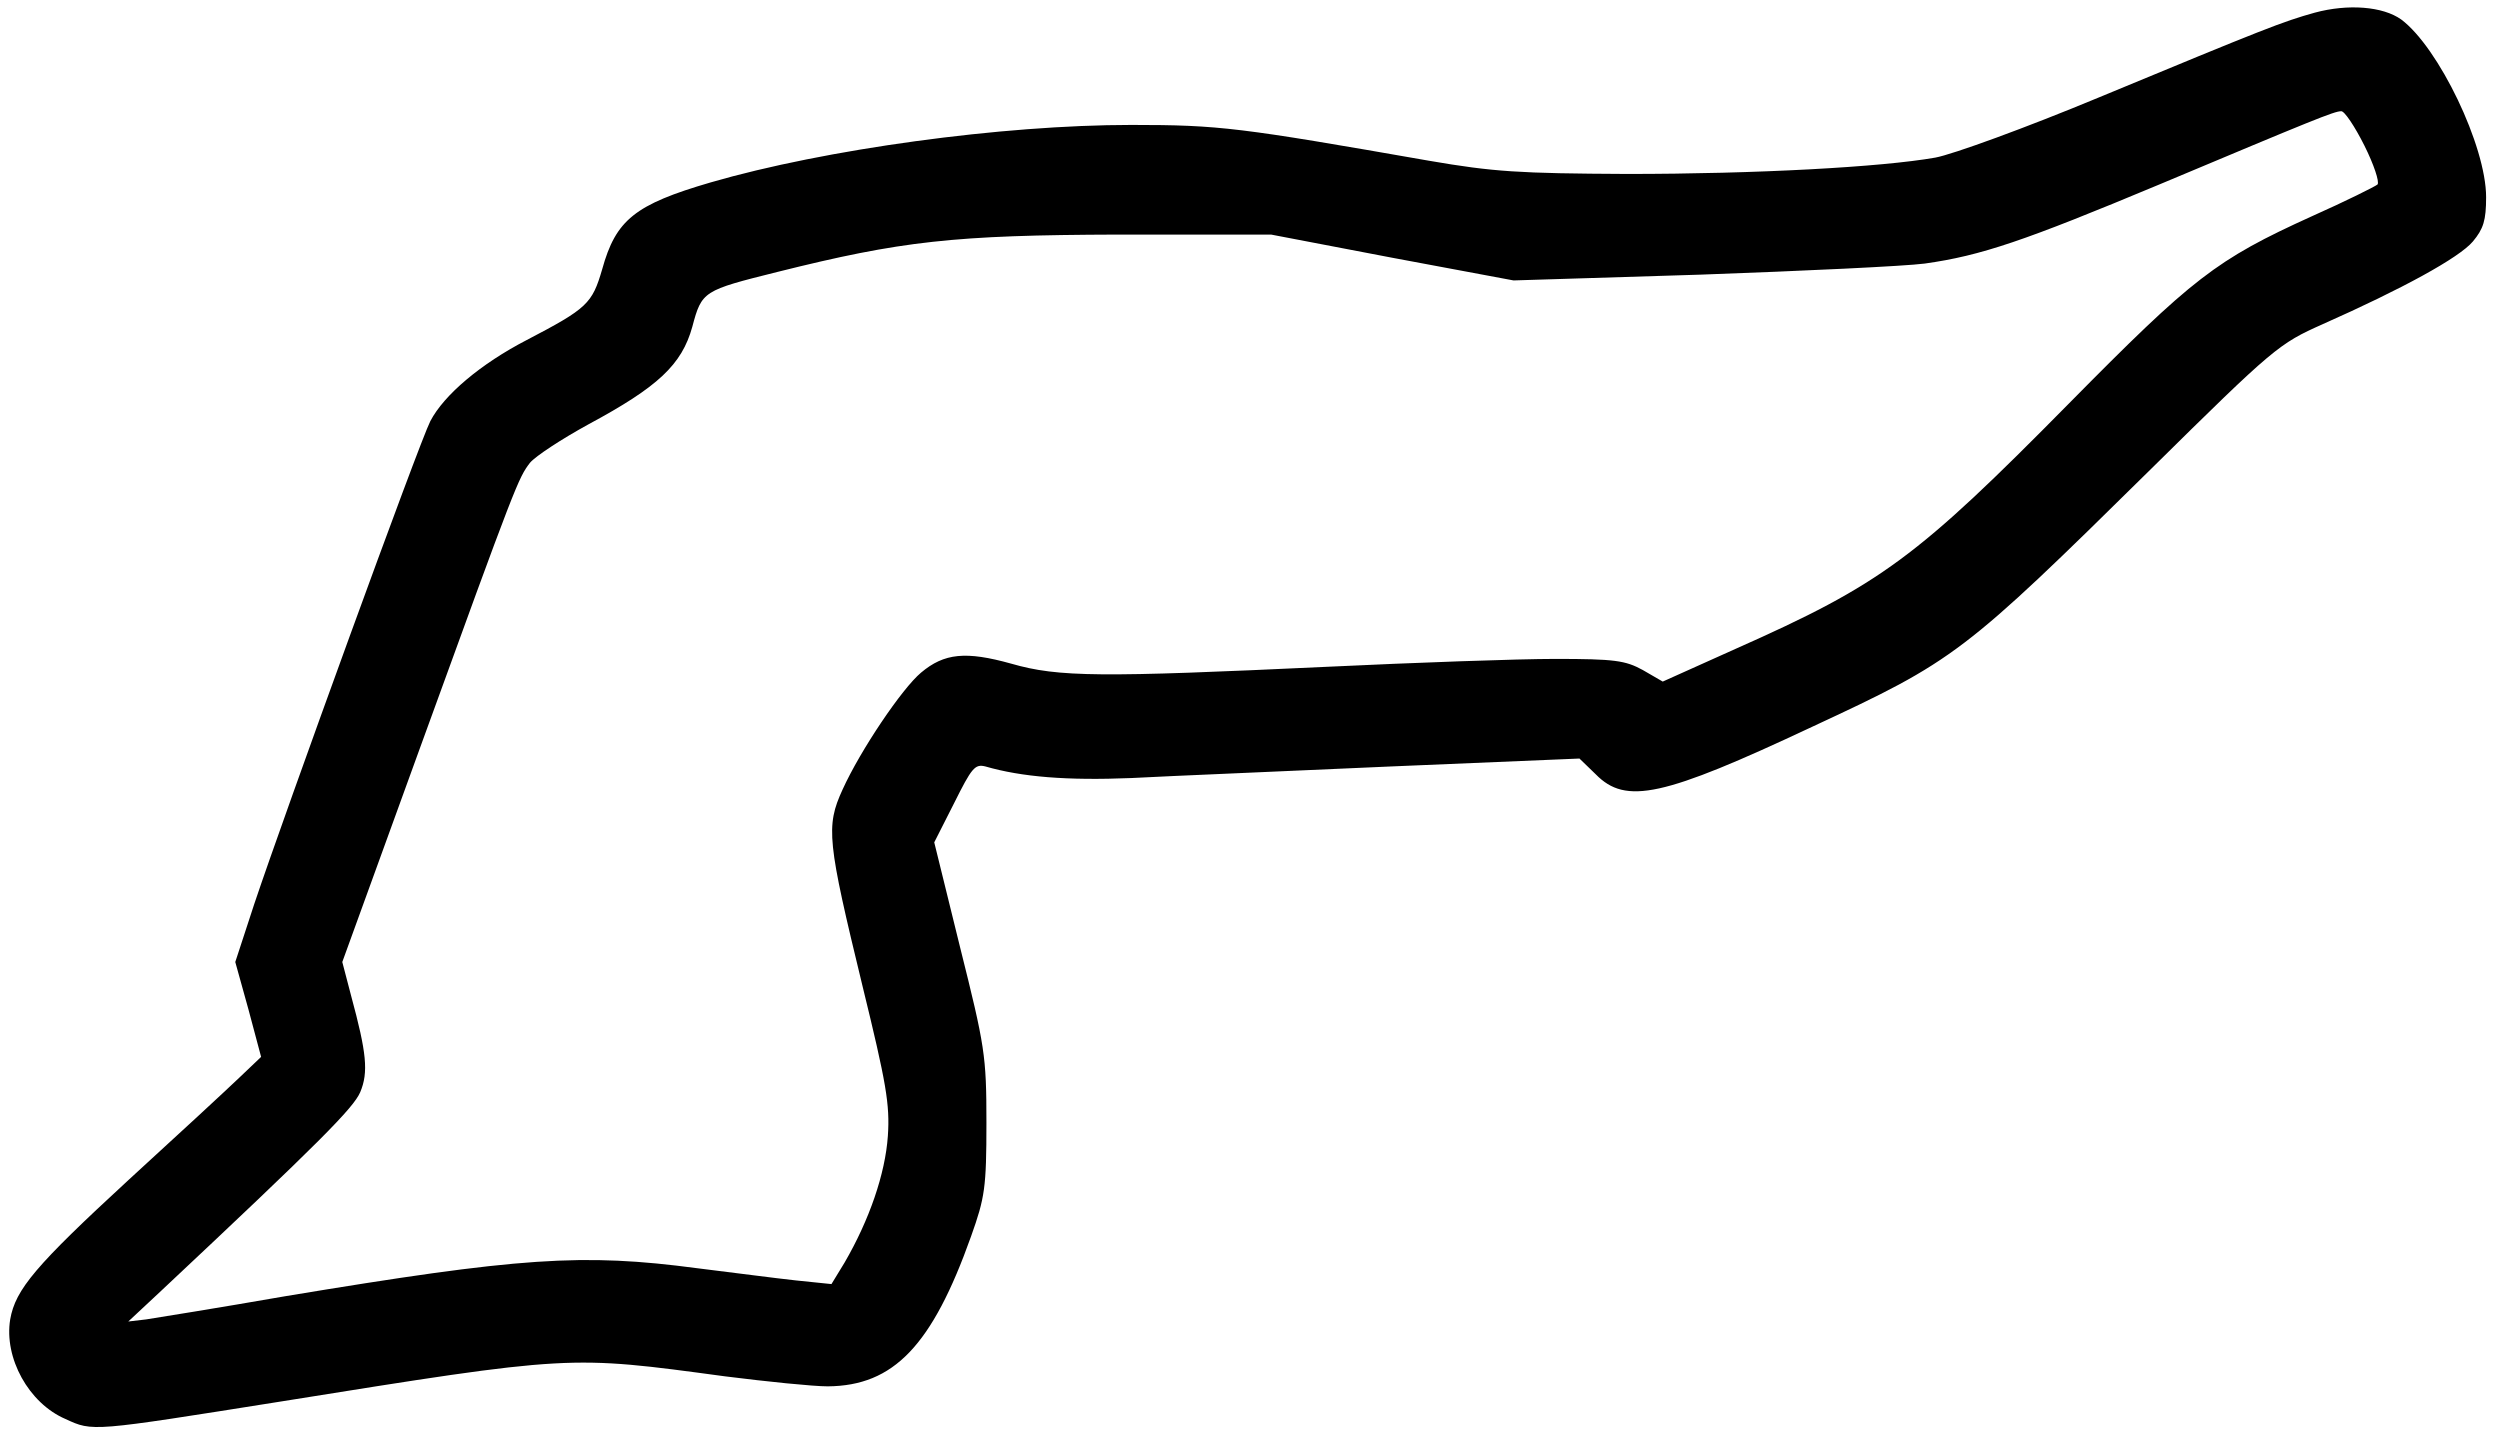
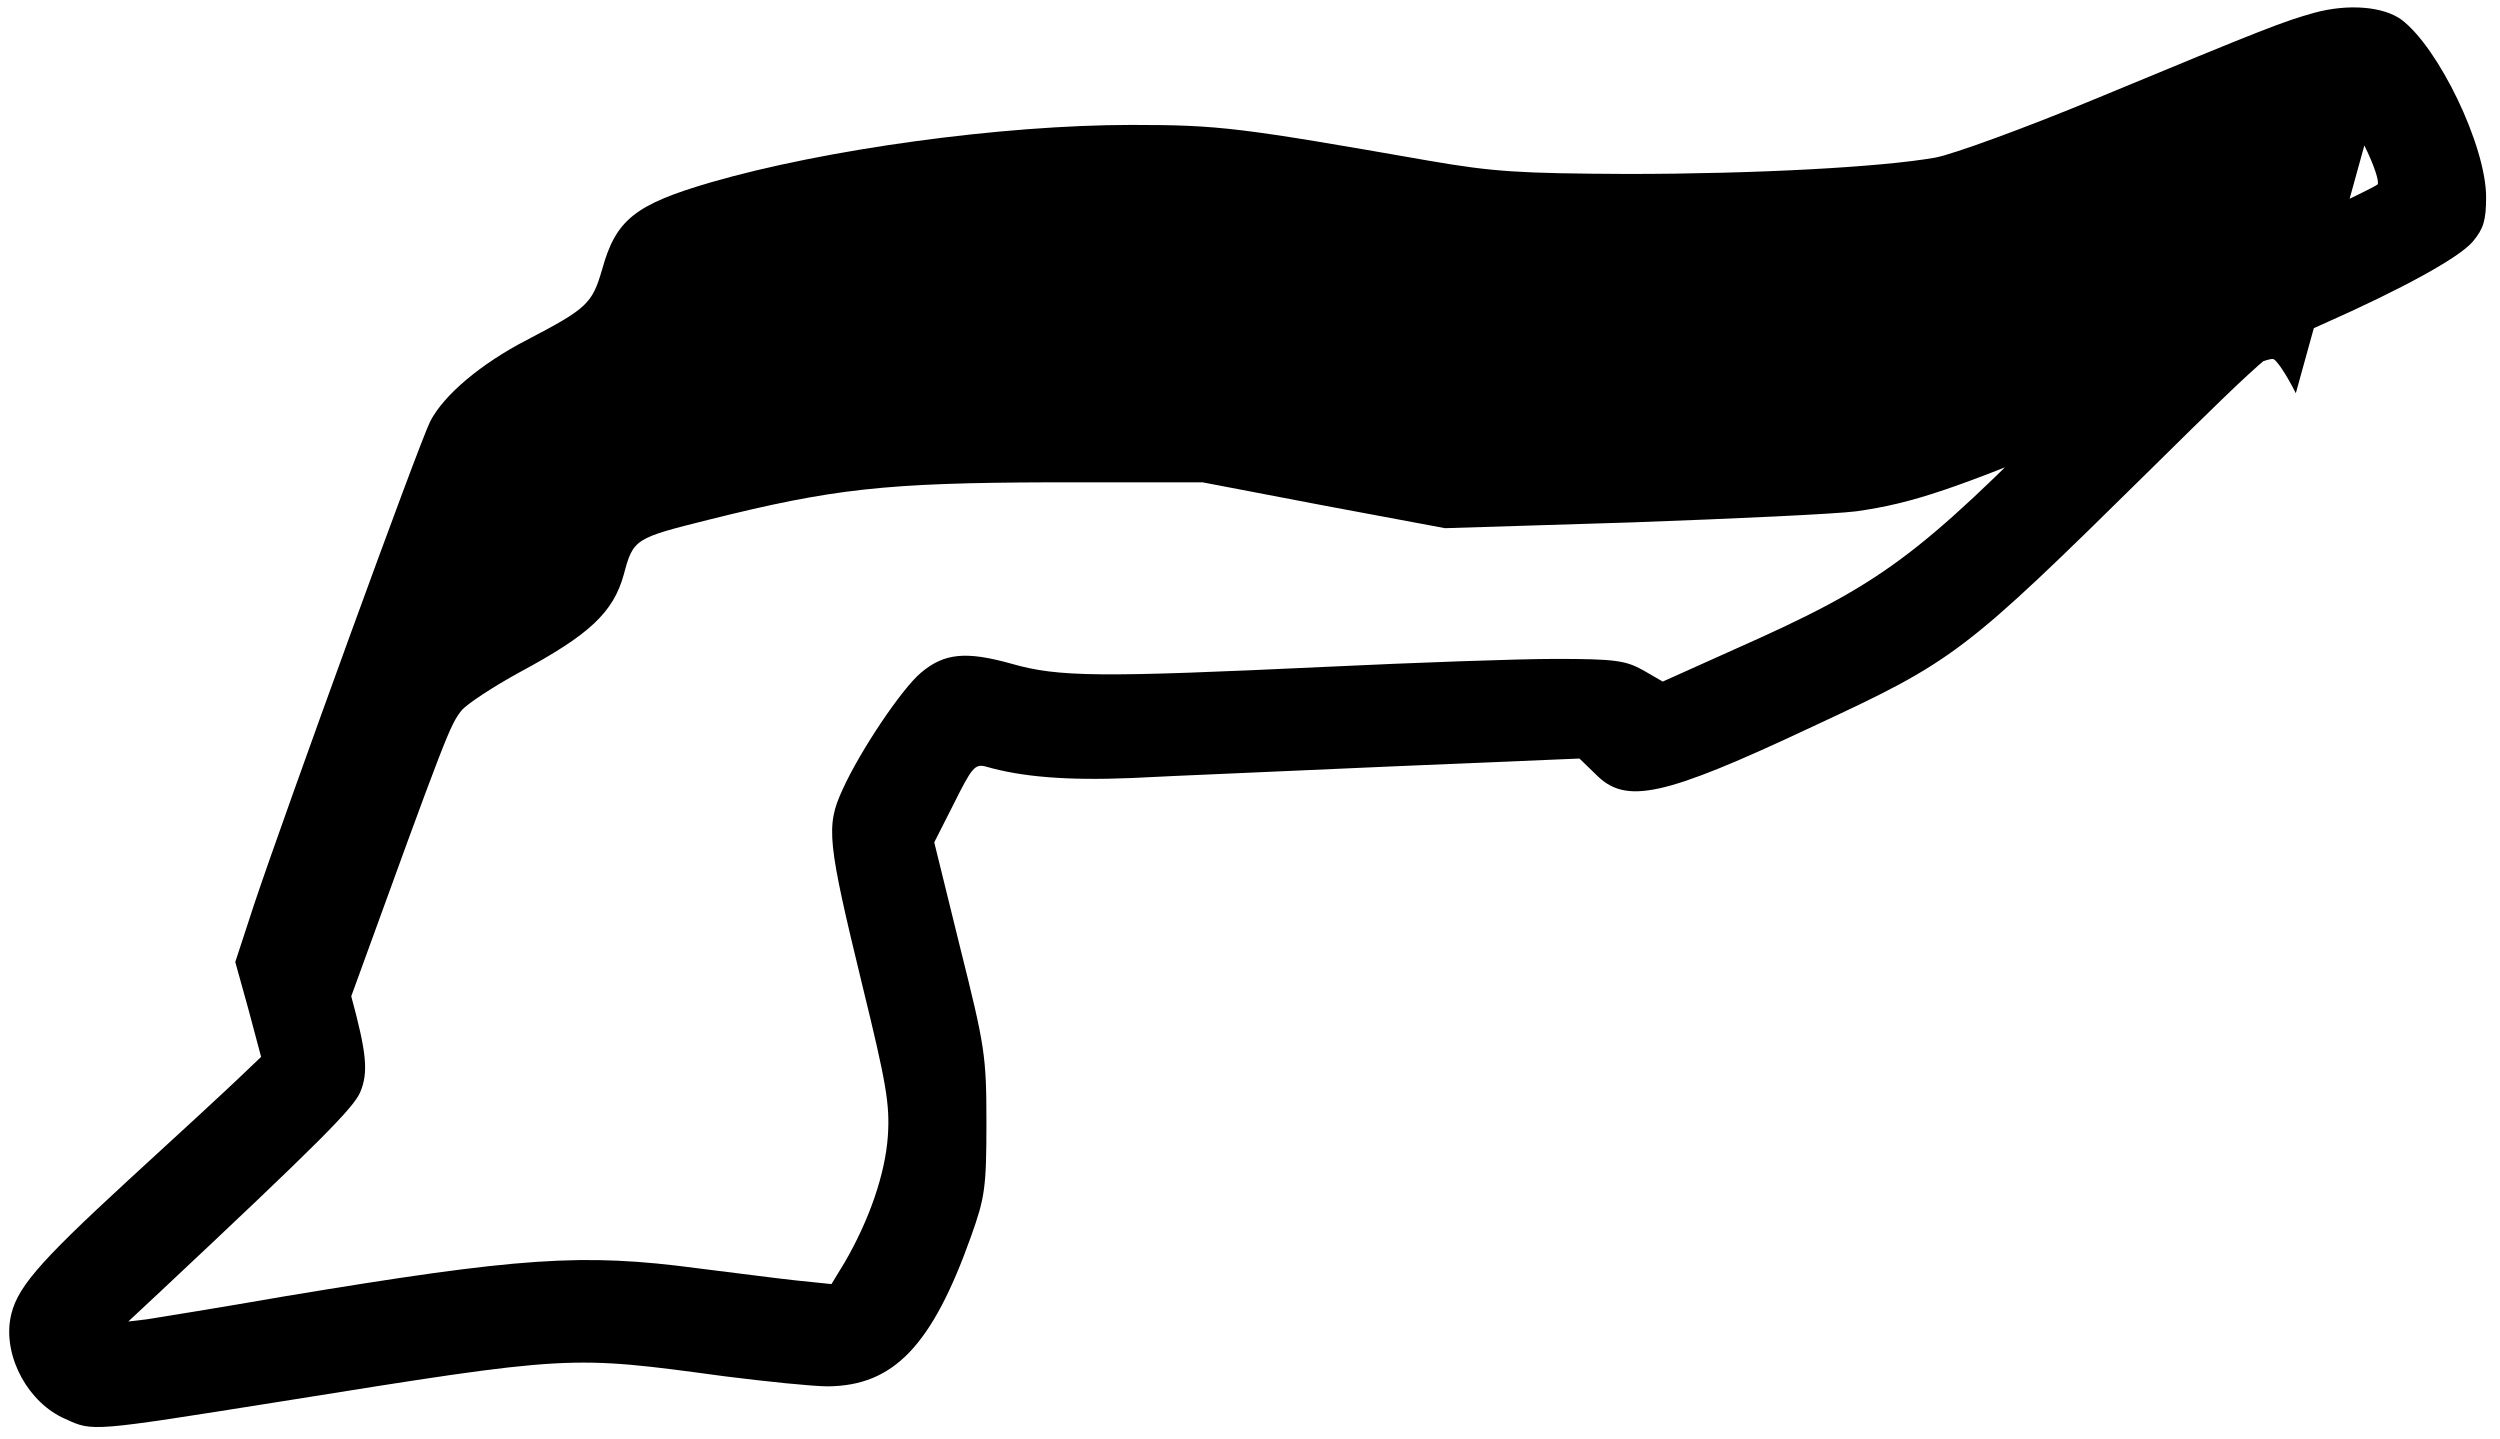
<svg xmlns="http://www.w3.org/2000/svg" version="1.0" width="125.068mm" height="71.992mm" viewBox="0 0 473 273" preserveAspectRatio="xMidYMid meet">
  <g transform="translate(0,273) scale(0.1,-0.1)" fill="#000000" stroke="none">
-     <path d="M4385 2706 c-61 -17 -94 -30 -410 -161 -137 -57 -277 -108 -310 -114 -102 -18 -339 -31 -585 -31 -205 1 -253 4 -375 25 -360 63 -397 68 -565 68 -245 0 -581 -46 -798 -109 -144 -42 -180 -71 -206 -165 -19 -65 -28 -74 -143 -134 -87 -45 -157 -104 -183 -154 -21 -41 -276 -743 -334 -916 l-36 -110 25 -90 24 -90 -42 -40 c-23 -22 -117 -109 -209 -193 -177 -163 -215 -208 -225 -265 -12 -73 35 -159 105 -189 52 -24 48 -24 407 33 556 89 547 88 844 48 79 -10 167 -19 195 -19 125 1 198 77 272 285 26 73 29 92 29 215 0 128 -3 145 -50 333 l-49 199 38 75 c33 66 39 74 59 69 69 -20 155 -27 277 -22 74 4 296 13 493 22 l357 15 31 -30 c57 -58 127 -43 410 90 271 126 286 137 644 490 233 230 242 237 325 274 151 67 259 126 285 157 20 24 25 40 25 84 0 97 -90 284 -161 337 -35 25 -101 30 -164 13z m94 -252 c18 -36 29 -69 25 -74 -5 -4 -61 -32 -124 -60 -183 -83 -226 -117 -461 -355 -289 -293 -356 -343 -633 -466 l-138 -62 -38 22 c-33 18 -53 21 -166 21 -71 0 -266 -7 -434 -15 -428 -20 -508 -20 -598 6 -86 24 -127 20 -171 -17 -36 -30 -115 -147 -149 -222 -32 -70 -29 -97 38 -373 45 -184 52 -224 48 -284 -5 -72 -35 -159 -82 -240 l-25 -41 -68 7 c-37 4 -121 15 -186 23 -219 29 -336 21 -782 -53 -126 -22 -245 -41 -264 -44 l-34 -4 60 56 c305 286 367 349 380 379 16 38 12 75 -17 182 l-17 65 147 405 c184 507 187 513 209 542 11 13 60 45 111 73 132 71 177 113 197 185 18 68 21 69 161 104 236 59 335 70 647 71 l290 0 230 -44 230 -43 355 11 c195 7 387 16 425 21 107 15 189 43 445 150 293 123 332 139 345 139 6 1 26 -29 44 -65z" />
+     <path d="M4385 2706 c-61 -17 -94 -30 -410 -161 -137 -57 -277 -108 -310 -114 -102 -18 -339 -31 -585 -31 -205 1 -253 4 -375 25 -360 63 -397 68 -565 68 -245 0 -581 -46 -798 -109 -144 -42 -180 -71 -206 -165 -19 -65 -28 -74 -143 -134 -87 -45 -157 -104 -183 -154 -21 -41 -276 -743 -334 -916 l-36 -110 25 -90 24 -90 -42 -40 c-23 -22 -117 -109 -209 -193 -177 -163 -215 -208 -225 -265 -12 -73 35 -159 105 -189 52 -24 48 -24 407 33 556 89 547 88 844 48 79 -10 167 -19 195 -19 125 1 198 77 272 285 26 73 29 92 29 215 0 128 -3 145 -50 333 l-49 199 38 75 c33 66 39 74 59 69 69 -20 155 -27 277 -22 74 4 296 13 493 22 l357 15 31 -30 c57 -58 127 -43 410 90 271 126 286 137 644 490 233 230 242 237 325 274 151 67 259 126 285 157 20 24 25 40 25 84 0 97 -90 284 -161 337 -35 25 -101 30 -164 13z m94 -252 c18 -36 29 -69 25 -74 -5 -4 -61 -32 -124 -60 -183 -83 -226 -117 -461 -355 -289 -293 -356 -343 -633 -466 l-138 -62 -38 22 c-33 18 -53 21 -166 21 -71 0 -266 -7 -434 -15 -428 -20 -508 -20 -598 6 -86 24 -127 20 -171 -17 -36 -30 -115 -147 -149 -222 -32 -70 -29 -97 38 -373 45 -184 52 -224 48 -284 -5 -72 -35 -159 -82 -240 l-25 -41 -68 7 c-37 4 -121 15 -186 23 -219 29 -336 21 -782 -53 -126 -22 -245 -41 -264 -44 l-34 -4 60 56 c305 286 367 349 380 379 16 38 12 75 -17 182 c184 507 187 513 209 542 11 13 60 45 111 73 132 71 177 113 197 185 18 68 21 69 161 104 236 59 335 70 647 71 l290 0 230 -44 230 -43 355 11 c195 7 387 16 425 21 107 15 189 43 445 150 293 123 332 139 345 139 6 1 26 -29 44 -65z" />
  </g>
</svg>